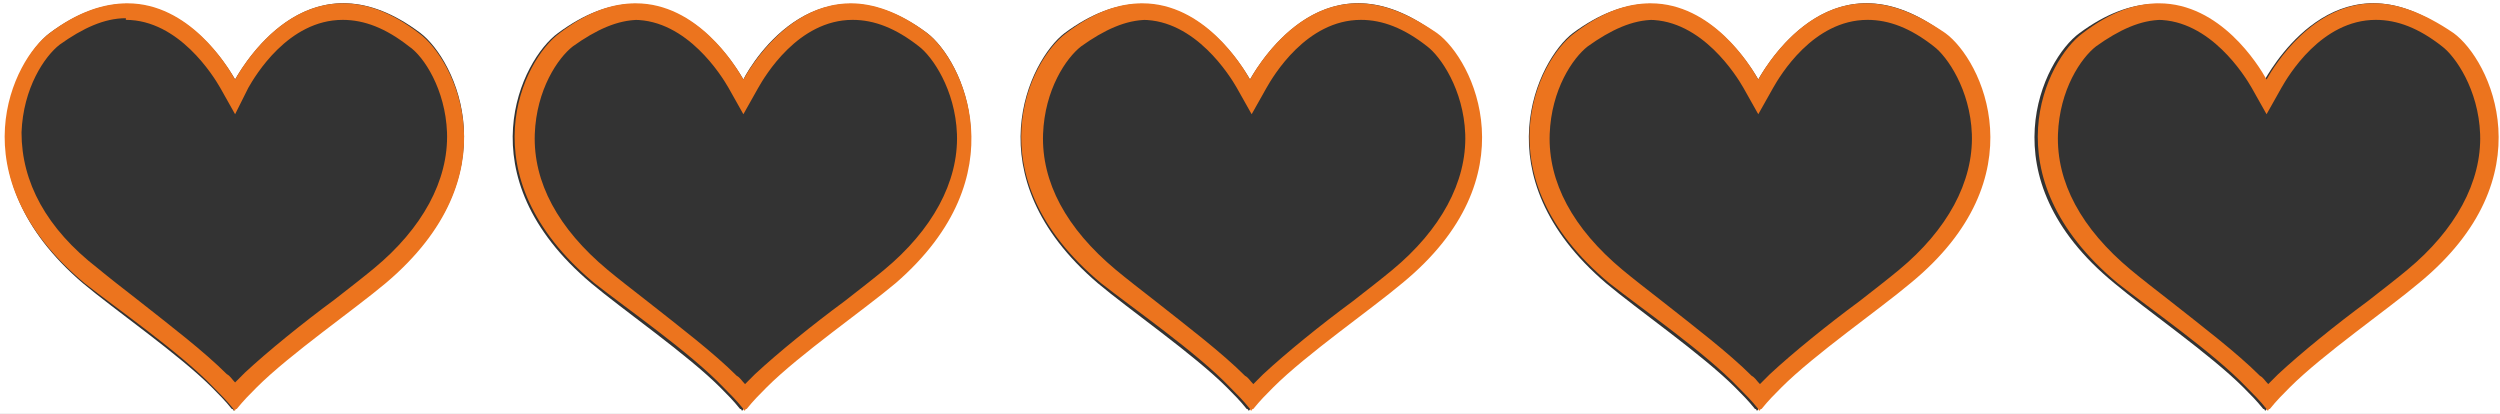
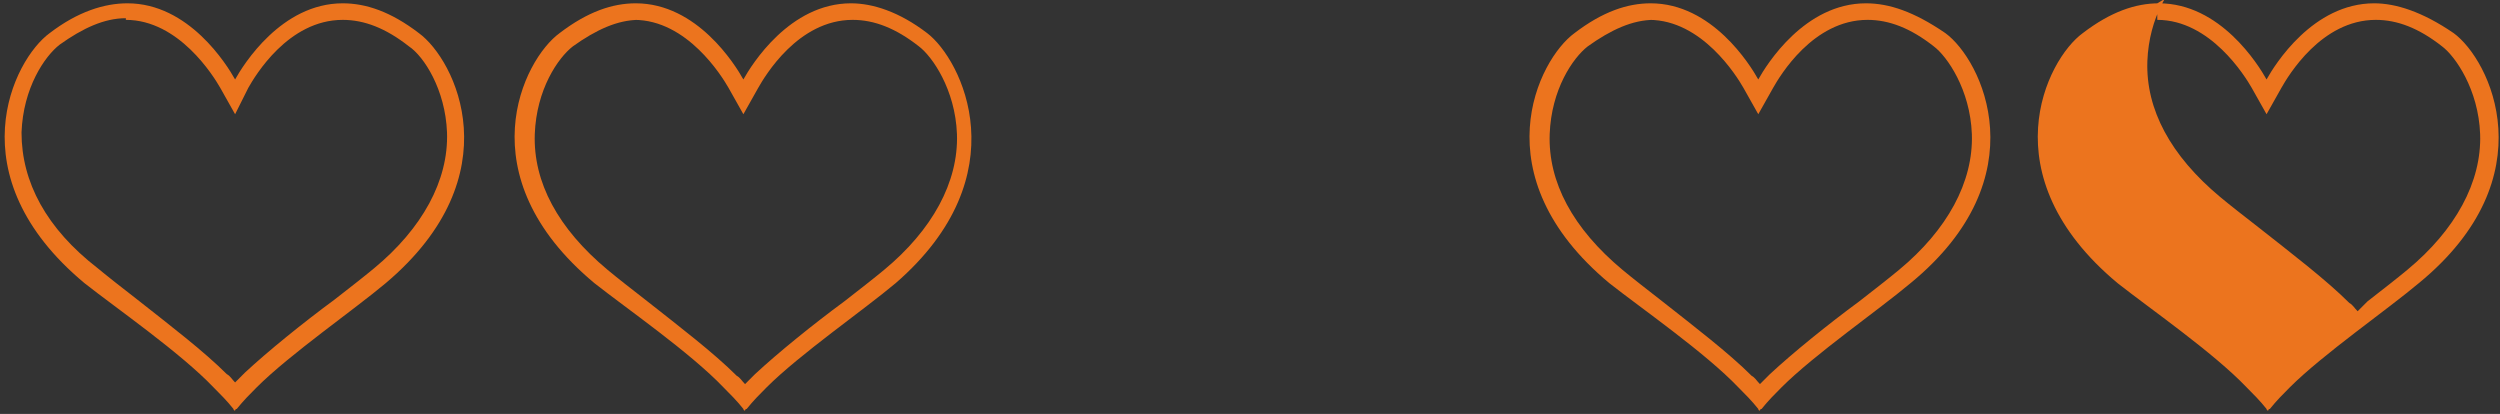
<svg xmlns="http://www.w3.org/2000/svg" version="1.1" id="Layer_1" x="0px" y="0px" viewBox="0 0 151 25" style="enable-background:new 0 0 151 25;" xml:space="preserve">
  <rect x="0" y="0" width="151" height="25" fill="#333333" stroke="none" />
  <style type="text/css">
	.st0{fill:#FFFFFF;}
	.st1{fill:#EC741E;}
</style>
  <g>
-     <path class="st0" d="M0,0v25h151V0H0z M23.2,17.1c-1.9,1.5-5.8,4.2-7.8,6.3c-0.4,0.4-0.8,0.8-1.2,1.3c0,0,0,0.1-0.1,0.1   c0,0,0-0.1-0.1-0.1c-0.4-0.5-0.8-0.9-1.2-1.3c-2-2-5.9-4.7-7.8-6.3C-2.6,10.6,0.9,3.6,3,2c6.5-4.8,10.5,1.6,11.2,2.8   c0.7-1.2,4.7-7.7,11.2-2.8C27.5,3.6,31,10.6,23.2,17.1z M53.9,17.1c-1.9,1.5-5.8,4.2-7.8,6.3c-0.4,0.4-0.8,0.8-1.2,1.3   c0,0,0,0.1-0.1,0.1c0,0,0-0.1-0.1-0.1c-0.4-0.5-0.8-0.9-1.2-1.3c-2-2-5.9-4.7-7.8-6.3C28,10.6,31.5,3.6,33.7,2   c6.5-4.8,10.5,1.6,11.2,2.8C45.5,3.6,49.5-2.8,56,2C58.1,3.6,61.6,10.6,53.9,17.1z M84.5,17.1c-1.9,1.5-5.8,4.2-7.8,6.3   c-0.4,0.4-0.8,0.8-1.2,1.3c0,0,0,0.1-0.1,0.1c0,0,0-0.1-0.1-0.1c-0.4-0.5-0.8-0.9-1.2-1.3c-2-2-5.9-4.7-7.8-6.3   C58.7,10.6,62.2,3.6,64.3,2c6.5-4.8,10.5,1.6,11.2,2.8c0.7-1.2,4.7-7.7,11.2-2.8C88.8,3.6,92.3,10.6,84.5,17.1z M115.2,17.1   c-1.9,1.5-5.8,4.2-7.8,6.3c-0.4,0.4-0.8,0.8-1.2,1.3c0,0,0,0.1-0.1,0.1c0,0,0-0.1-0.1-0.1c-0.4-0.5-0.8-0.9-1.2-1.3   c-2-2-5.9-4.7-7.8-6.3C89.4,10.6,92.9,3.6,95,2c6.5-4.8,10.5,1.6,11.2,2.8c0.7-1.2,4.7-7.7,11.2-2.8C119.5,3.6,123,10.6,115.2,17.1   z M145.9,17.1c-1.9,1.5-5.8,4.2-7.8,6.3c-0.4,0.4-0.8,0.8-1.2,1.3c0,0,0,0.1-0.1,0.1c0,0,0-0.1-0.1-0.1c-0.4-0.5-0.8-0.9-1.2-1.3   c-2-2-5.9-4.7-7.8-6.3c-7.8-6.4-4.3-13.5-2.1-15.1c6.5-4.8,10.5,1.6,11.2,2.8c0.7-1.2,4.7-7.7,11.2-2.8   C150.1,3.6,153.6,10.6,145.9,17.1z" />
    <g>
      <path class="st1" d="M7.6,0.2l0,1c3.2,0,5.3,3.4,5.7,4.1l0.9,1.6L15,5.3c0.4-0.7,2.4-4.1,5.7-4.1c1.3,0,2.6,0.5,4,1.6    C25.6,3.4,26.9,5.4,27,8c0.1,2.9-1.5,5.8-4.4,8.2c-0.6,0.5-1.5,1.2-2.4,1.9c-1.9,1.4-4,3.1-5.4,4.4c-0.2,0.2-0.4,0.4-0.6,0.6    c-0.2-0.2-0.3-0.4-0.5-0.5c-1.4-1.4-3.5-3-5.4-4.5c-0.9-0.7-1.8-1.4-2.4-1.9C2.8,13.8,1.3,11,1.3,8c0.1-2.7,1.4-4.6,2.3-5.3    c1.4-1,2.7-1.6,4-1.6L7.6,0.2 M20.7,0.2c-3.7,0-6,3.7-6.5,4.6c-0.5-0.9-2.8-4.6-6.5-4.6C6.3,0.2,4.7,0.7,3,2    c-2.2,1.6-5.7,8.6,2.1,15.1c1.9,1.5,5.8,4.2,7.8,6.3c0.4,0.4,0.8,0.8,1.2,1.3c0,0,0,0.1,0.1,0.1c0,0,0-0.1,0.1-0.1    c0.4-0.5,0.8-0.9,1.2-1.3c2-2,5.9-4.7,7.8-6.3C31,10.6,27.5,3.6,25.3,2C23.6,0.7,22.1,0.2,20.7,0.2L20.7,0.2z" />
    </g>
    <g>
      <path class="st1" d="M38.3,0.2l0,1c3.2,0,5.3,3.4,5.7,4.1l0.9,1.6l0.9-1.6c0.4-0.7,2.4-4.1,5.7-4.1c1.3,0,2.6,0.5,4,1.6    c0.8,0.6,2.2,2.6,2.3,5.3c0.1,2.9-1.5,5.8-4.4,8.2c-0.6,0.5-1.5,1.2-2.4,1.9c-1.9,1.4-4,3.1-5.4,4.4c-0.2,0.2-0.4,0.4-0.6,0.6    c-0.2-0.2-0.3-0.4-0.5-0.5c-1.4-1.4-3.5-3-5.4-4.5c-0.9-0.7-1.8-1.4-2.4-1.9c-3-2.5-4.5-5.3-4.4-8.2c0.1-2.7,1.4-4.6,2.3-5.3    c1.4-1,2.7-1.6,4-1.6L38.3,0.2 M51.4,0.2c-3.7,0-6,3.7-6.5,4.6c-0.5-0.9-2.8-4.6-6.5-4.6c-1.4,0-2.9,0.5-4.6,1.8    c-2.2,1.6-5.7,8.6,2.1,15.1c1.9,1.5,5.8,4.2,7.8,6.3c0.4,0.4,0.8,0.8,1.2,1.3c0,0,0,0.1,0.1,0.1c0,0,0-0.1,0.1-0.1    c0.4-0.5,0.8-0.9,1.2-1.3c2-2,5.9-4.7,7.8-6.3C61.6,10.6,58.1,3.6,56,2C54.3,0.7,52.7,0.2,51.4,0.2L51.4,0.2z" />
    </g>
    <g>
-       <path class="st1" d="M69,0.2l0,1c3.2,0,5.3,3.4,5.7,4.1l0.9,1.6l0.9-1.6c0.4-0.7,2.4-4.1,5.7-4.1c1.3,0,2.6,0.5,4,1.6    c0.8,0.6,2.2,2.6,2.3,5.3c0.1,2.9-1.5,5.8-4.4,8.2c-0.6,0.5-1.5,1.2-2.4,1.9c-1.9,1.4-4,3.1-5.4,4.4c-0.2,0.2-0.4,0.4-0.6,0.6    c-0.2-0.2-0.3-0.4-0.5-0.5c-1.4-1.4-3.5-3-5.4-4.5c-0.9-0.7-1.8-1.4-2.4-1.9c-3-2.5-4.5-5.3-4.4-8.2c0.1-2.7,1.4-4.6,2.3-5.3    c1.4-1,2.7-1.6,4-1.6L69,0.2 M82,0.2c-3.7,0-6,3.7-6.5,4.6C75,3.9,72.7,0.2,69,0.2c-1.4,0-2.9,0.5-4.6,1.8    c-2.2,1.6-5.7,8.6,2.1,15.1c1.9,1.5,5.8,4.2,7.8,6.3c0.4,0.4,0.8,0.8,1.2,1.3c0,0,0,0.1,0.1,0.1c0,0,0-0.1,0.1-0.1    c0.4-0.5,0.8-0.9,1.2-1.3c2-2,5.9-4.7,7.8-6.3c7.8-6.4,4.3-13.5,2.1-15.1C84.9,0.7,83.4,0.2,82,0.2L82,0.2z" />
-     </g>
+       </g>
    <g>
      <path class="st1" d="M99.6,0.2l0,1c3.2,0,5.3,3.4,5.7,4.1l0.9,1.6l0.9-1.6c0.4-0.7,2.4-4.1,5.7-4.1c1.3,0,2.6,0.5,4,1.6    c0.8,0.6,2.2,2.6,2.3,5.3c0.1,2.9-1.5,5.8-4.4,8.2c-0.6,0.5-1.5,1.2-2.4,1.9c-1.9,1.4-4,3.1-5.4,4.4c-0.2,0.2-0.4,0.4-0.6,0.6    c-0.2-0.2-0.3-0.4-0.5-0.5c-1.4-1.4-3.5-3-5.4-4.5c-0.9-0.7-1.8-1.4-2.4-1.9c-3-2.5-4.5-5.3-4.4-8.2c0.1-2.7,1.4-4.6,2.3-5.3    c1.4-1,2.7-1.6,4-1.6L99.6,0.2 M112.7,0.2c-3.7,0-6,3.7-6.5,4.6c-0.5-0.9-2.8-4.6-6.5-4.6c-1.4,0-2.9,0.5-4.6,1.8    c-2.2,1.6-5.7,8.6,2.1,15.1c1.9,1.5,5.8,4.2,7.8,6.3c0.4,0.4,0.8,0.8,1.2,1.3c0,0,0,0.1,0.1,0.1c0,0,0-0.1,0.1-0.1    c0.4-0.5,0.8-0.9,1.2-1.3c2-2,5.9-4.7,7.8-6.3c7.8-6.4,4.3-13.5,2.1-15.1C115.6,0.7,114.1,0.2,112.7,0.2L112.7,0.2z" />
    </g>
    <g>
-       <path class="st1" d="M130.3,0.2l0,1c3.2,0,5.3,3.4,5.7,4.1l0.9,1.6l0.9-1.6c0.4-0.7,2.4-4.1,5.7-4.1c1.3,0,2.6,0.5,4,1.6    c0.8,0.6,2.2,2.6,2.3,5.3c0.1,2.9-1.5,5.8-4.4,8.2c-0.6,0.5-1.5,1.2-2.4,1.9c-1.9,1.4-4,3.1-5.4,4.4c-0.2,0.2-0.4,0.4-0.6,0.6    c-0.2-0.2-0.3-0.4-0.5-0.5c-1.4-1.4-3.5-3-5.4-4.5c-0.9-0.7-1.8-1.4-2.4-1.9c-3-2.5-4.5-5.3-4.4-8.2c0.1-2.7,1.4-4.6,2.3-5.3    c1.4-1,2.7-1.6,4-1.6L130.3,0.2 M143.4,0.2c-3.7,0-6,3.7-6.5,4.6c-0.5-0.9-2.8-4.6-6.5-4.6c-1.4,0-2.9,0.5-4.6,1.8    c-2.2,1.6-5.7,8.6,2.1,15.1c1.9,1.5,5.8,4.2,7.8,6.3c0.4,0.4,0.8,0.8,1.2,1.3c0,0,0,0.1,0.1,0.1c0,0,0-0.1,0.1-0.1    c0.4-0.5,0.8-0.9,1.2-1.3c2-2,5.9-4.7,7.8-6.3c7.8-6.4,4.3-13.5,2.1-15.1C146.3,0.7,144.7,0.2,143.4,0.2L143.4,0.2z" />
+       <path class="st1" d="M130.3,0.2l0,1c3.2,0,5.3,3.4,5.7,4.1l0.9,1.6l0.9-1.6c0.4-0.7,2.4-4.1,5.7-4.1c1.3,0,2.6,0.5,4,1.6    c0.8,0.6,2.2,2.6,2.3,5.3c0.1,2.9-1.5,5.8-4.4,8.2c-0.6,0.5-1.5,1.2-2.4,1.9c-0.2,0.2-0.4,0.4-0.6,0.6    c-0.2-0.2-0.3-0.4-0.5-0.5c-1.4-1.4-3.5-3-5.4-4.5c-0.9-0.7-1.8-1.4-2.4-1.9c-3-2.5-4.5-5.3-4.4-8.2c0.1-2.7,1.4-4.6,2.3-5.3    c1.4-1,2.7-1.6,4-1.6L130.3,0.2 M143.4,0.2c-3.7,0-6,3.7-6.5,4.6c-0.5-0.9-2.8-4.6-6.5-4.6c-1.4,0-2.9,0.5-4.6,1.8    c-2.2,1.6-5.7,8.6,2.1,15.1c1.9,1.5,5.8,4.2,7.8,6.3c0.4,0.4,0.8,0.8,1.2,1.3c0,0,0,0.1,0.1,0.1c0,0,0-0.1,0.1-0.1    c0.4-0.5,0.8-0.9,1.2-1.3c2-2,5.9-4.7,7.8-6.3c7.8-6.4,4.3-13.5,2.1-15.1C146.3,0.7,144.7,0.2,143.4,0.2L143.4,0.2z" />
    </g>
  </g>
</svg>